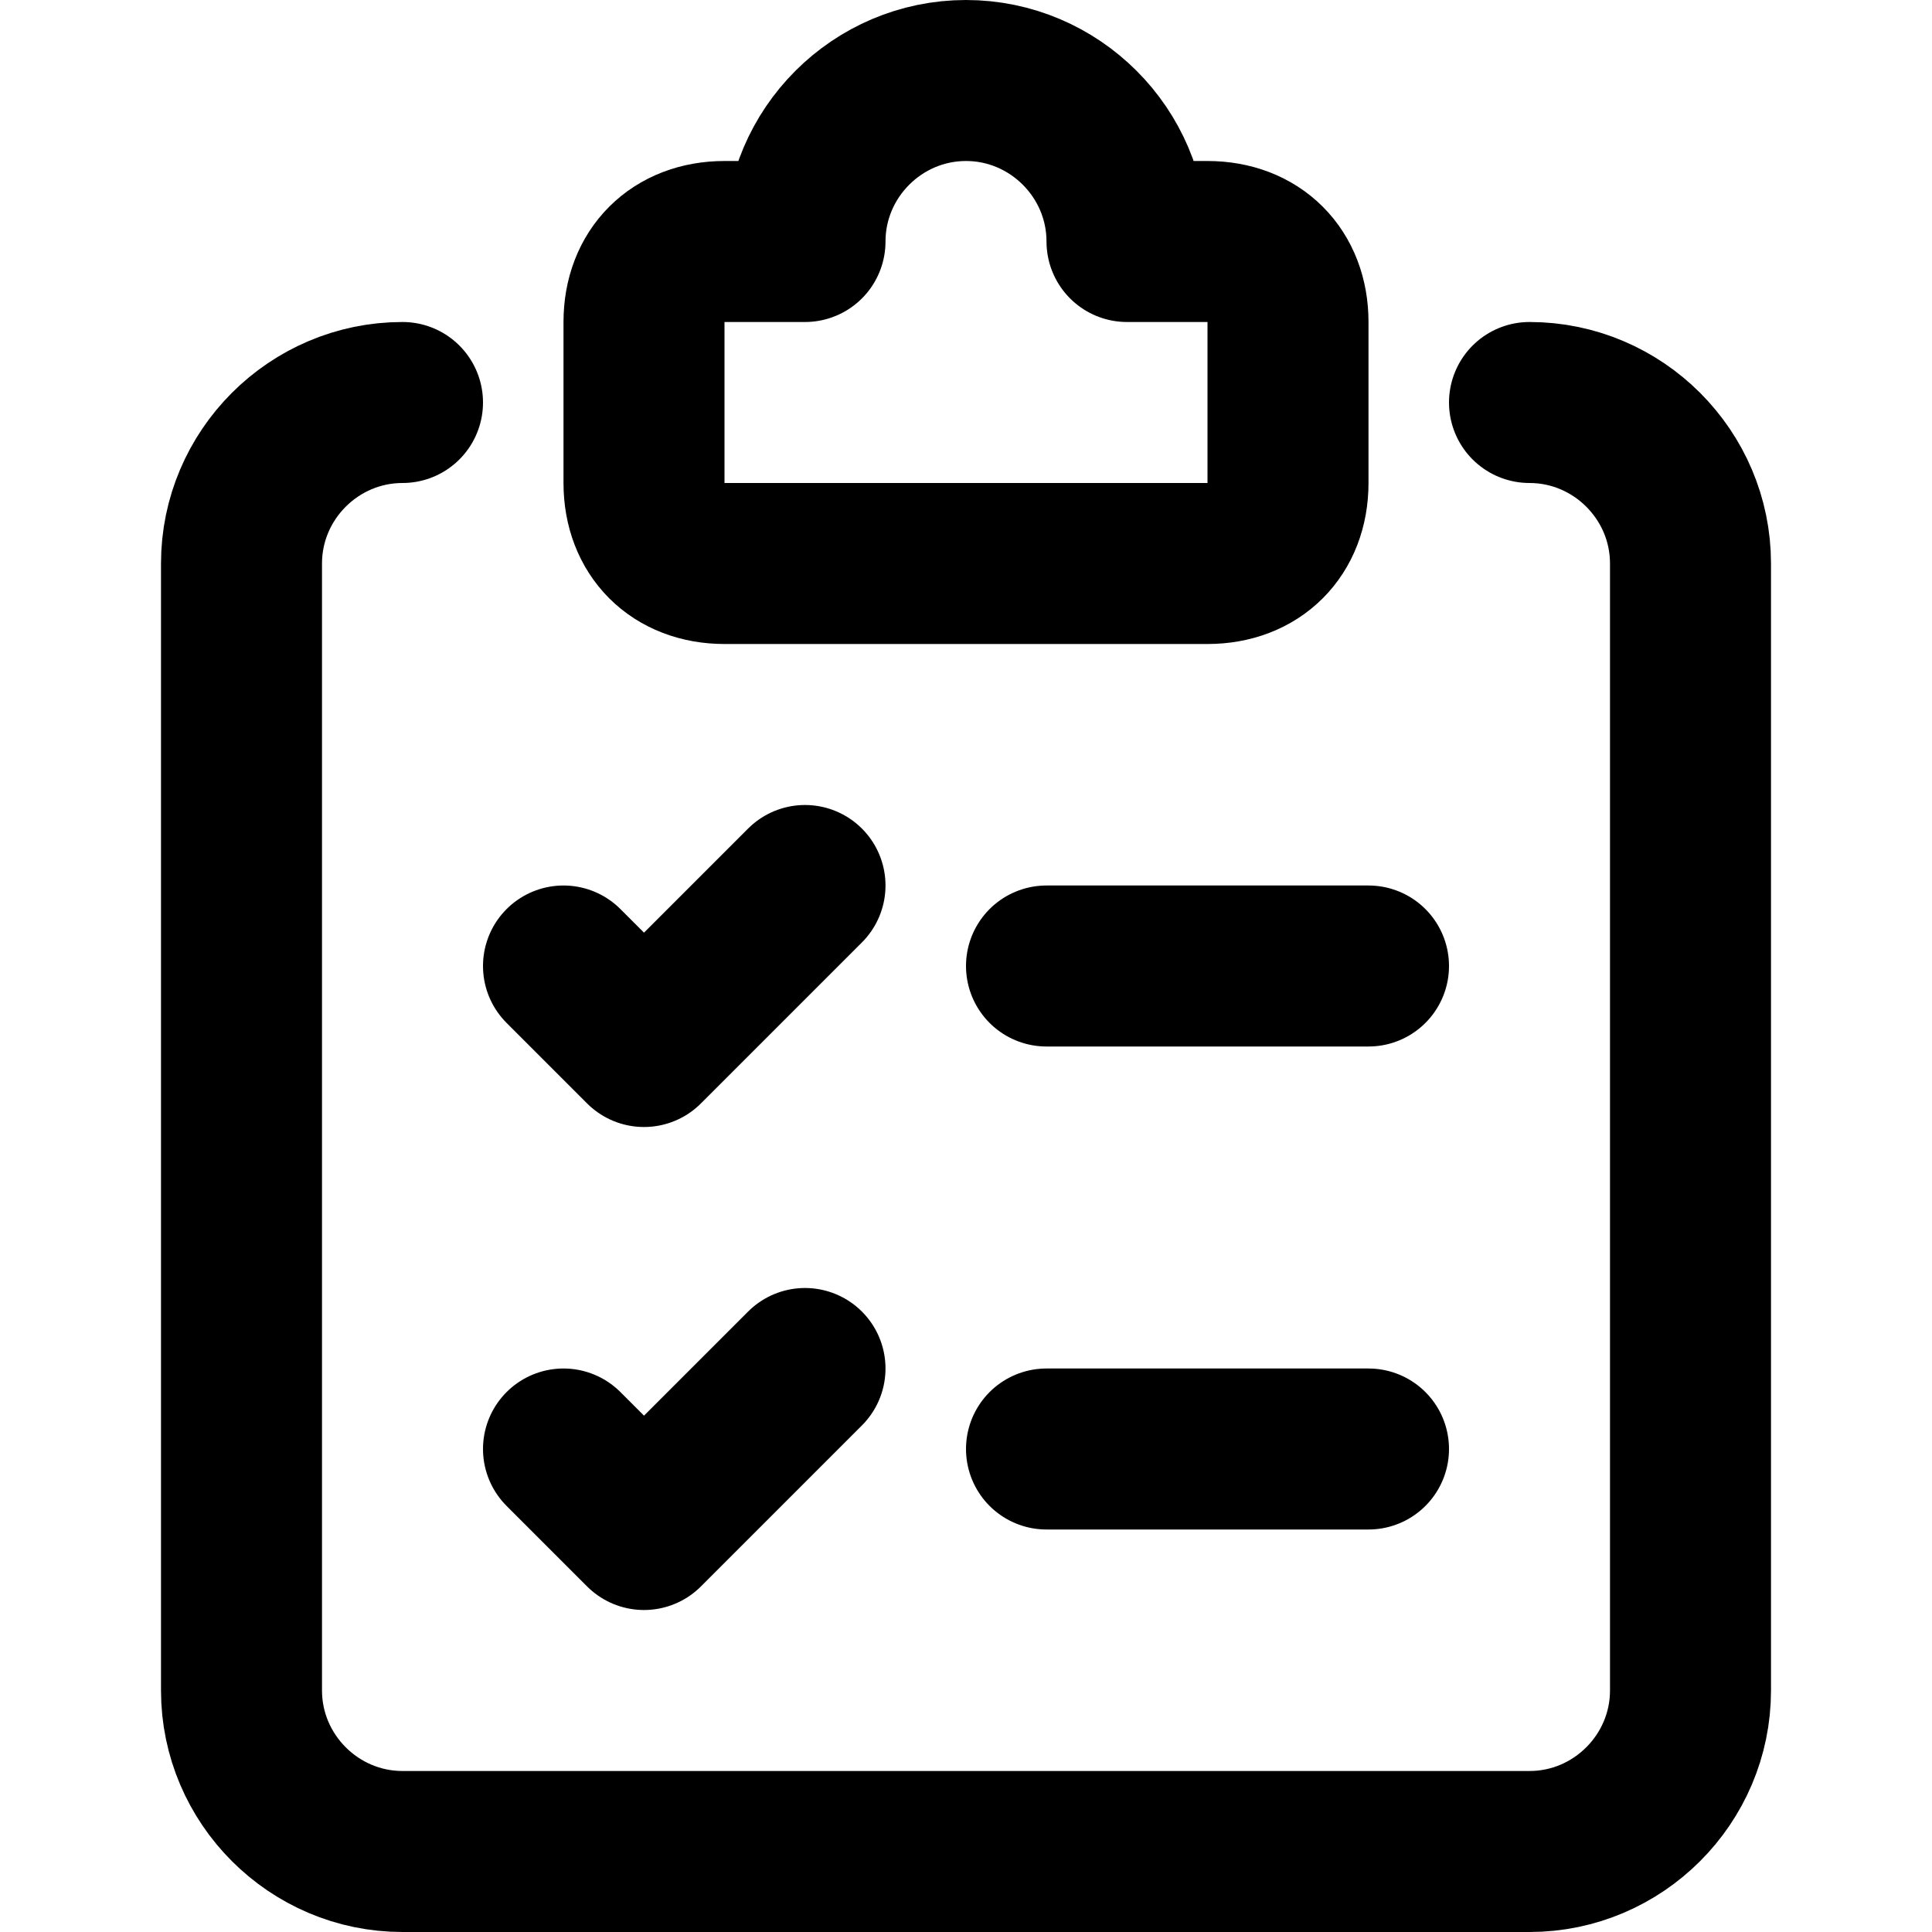
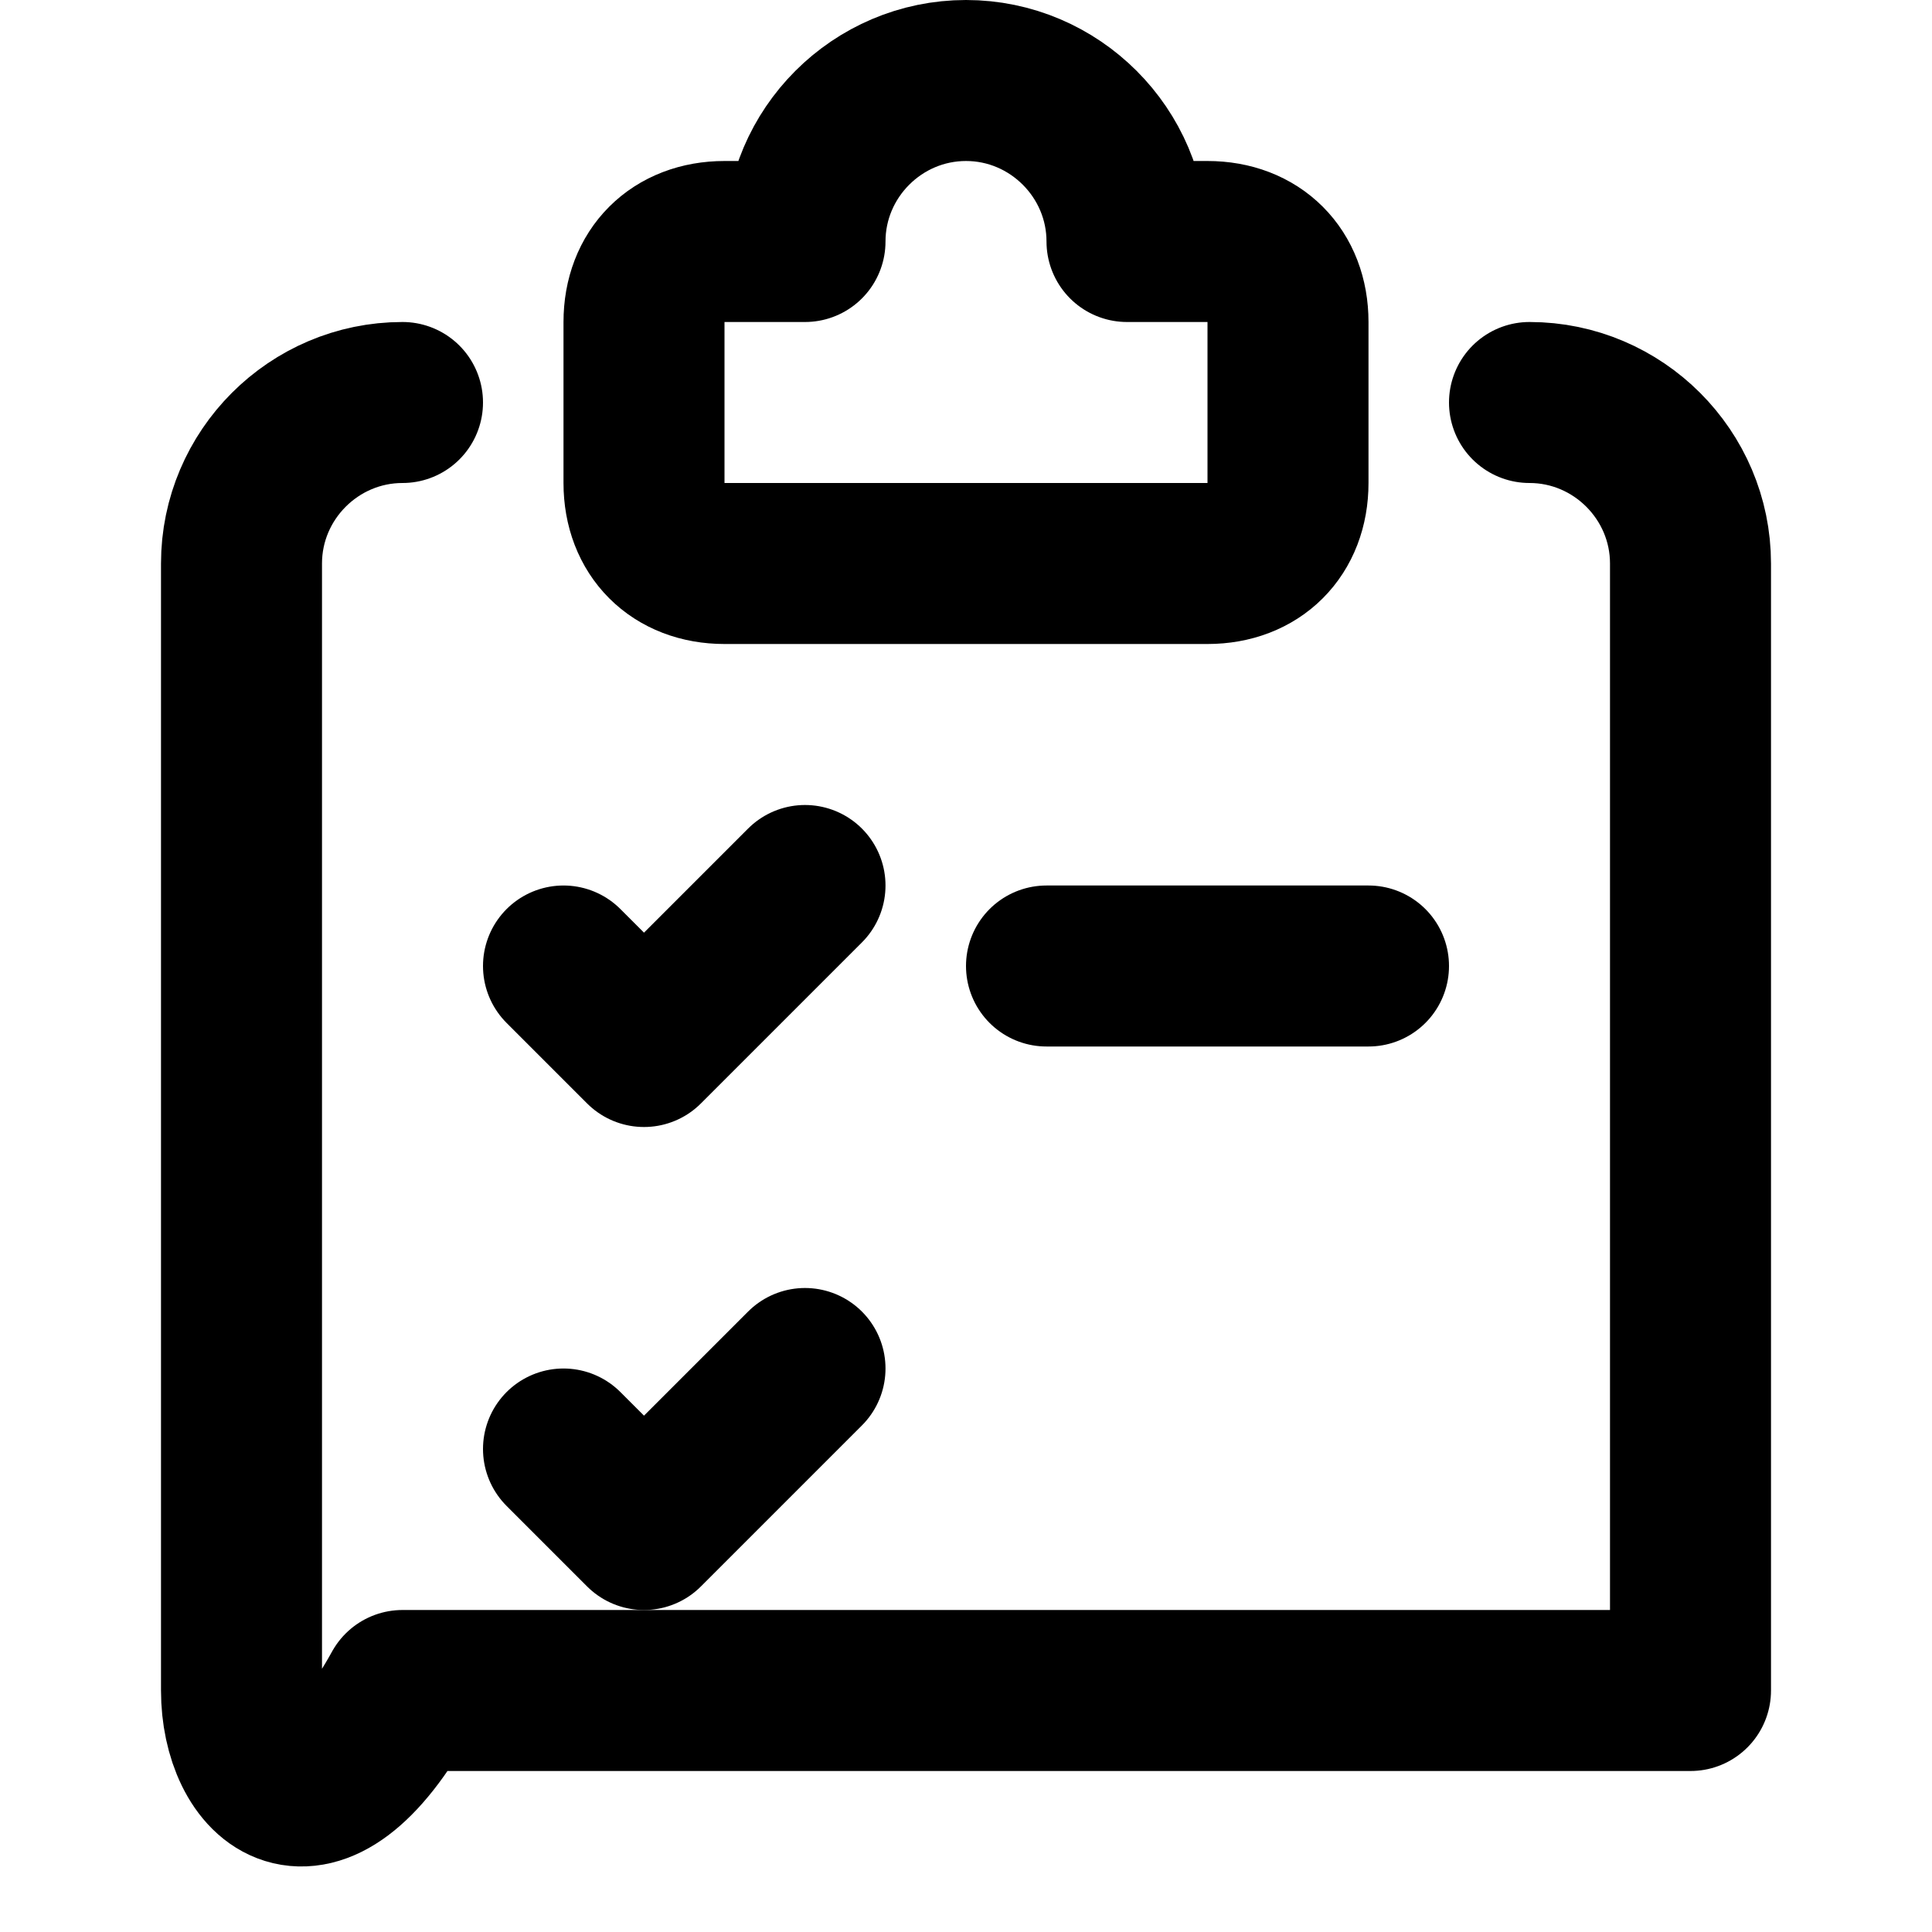
<svg xmlns="http://www.w3.org/2000/svg" width="24" height="24" viewBox="0 0 24 24" fill="none">
  <path d="M10 11L8 13L7 12" stroke="black" stroke-width="2" stroke-miterlimit="10" stroke-linecap="round" stroke-linejoin="round" />
  <path d="M13 12H17" stroke="black" stroke-width="2" stroke-miterlimit="10" stroke-linecap="round" stroke-linejoin="round" />
  <path d="M10 17L8 19L7 18" stroke="black" stroke-width="2" stroke-miterlimit="10" stroke-linecap="round" stroke-linejoin="round" />
-   <path d="M13 18H17" stroke="black" stroke-width="2" stroke-miterlimit="10" stroke-linecap="round" stroke-linejoin="round" />
-   <path d="M19 5C20.1 5 21 5.9 21 7V21C21 22.1 20.1 23 19 23H5C3.9 23 3 22.1 3 21V7C3 5.9 3.9 5 5 5" stroke="black" stroke-width="2" stroke-miterlimit="10" stroke-linecap="round" stroke-linejoin="round" />
+   <path d="M19 5C20.1 5 21 5.9 21 7V21H5C3.9 23 3 22.1 3 21V7C3 5.9 3.9 5 5 5" stroke="black" stroke-width="2" stroke-miterlimit="10" stroke-linecap="round" stroke-linejoin="round" />
  <path d="M15 3H14C14 1.9 13.1 1 12 1C10.9 1 10 1.9 10 3H9C8.4 3 8 3.4 8 4V6C8 6.6 8.4 7 9 7H15C15.6 7 16 6.6 16 6V4C16 3.4 15.6 3 15 3Z" stroke="black" stroke-width="2" stroke-miterlimit="10" stroke-linecap="round" stroke-linejoin="round" />
</svg>